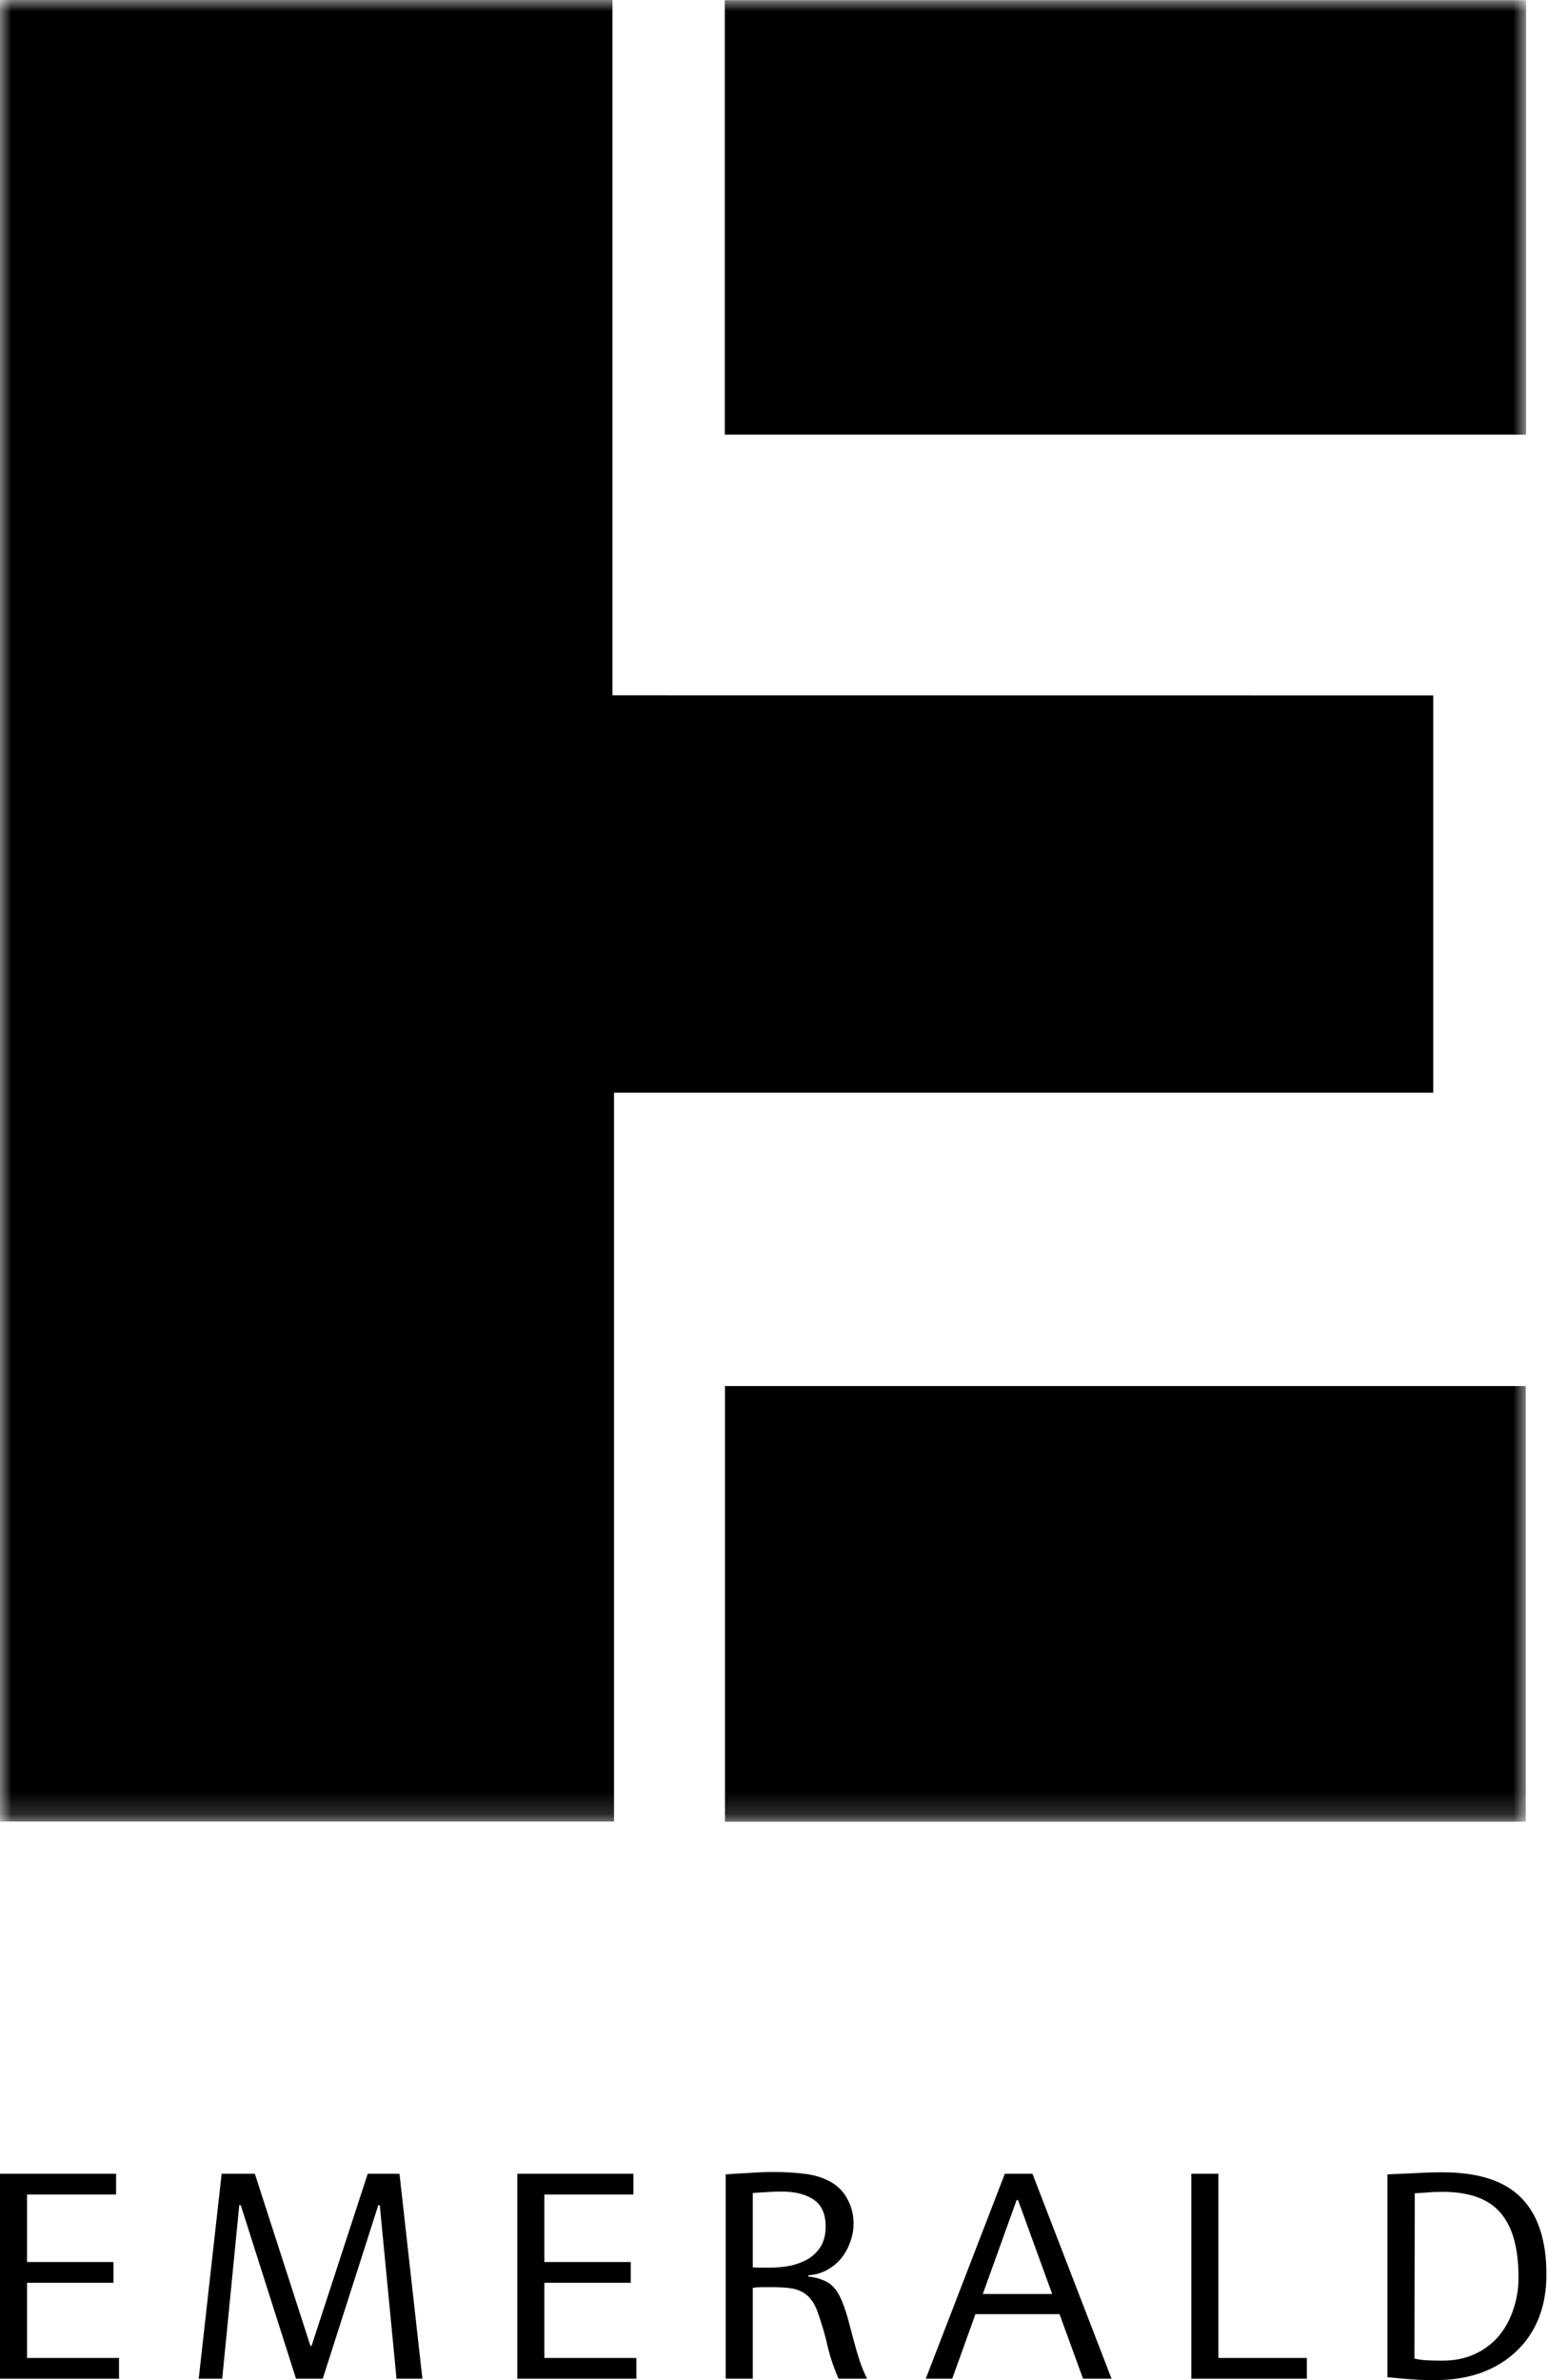
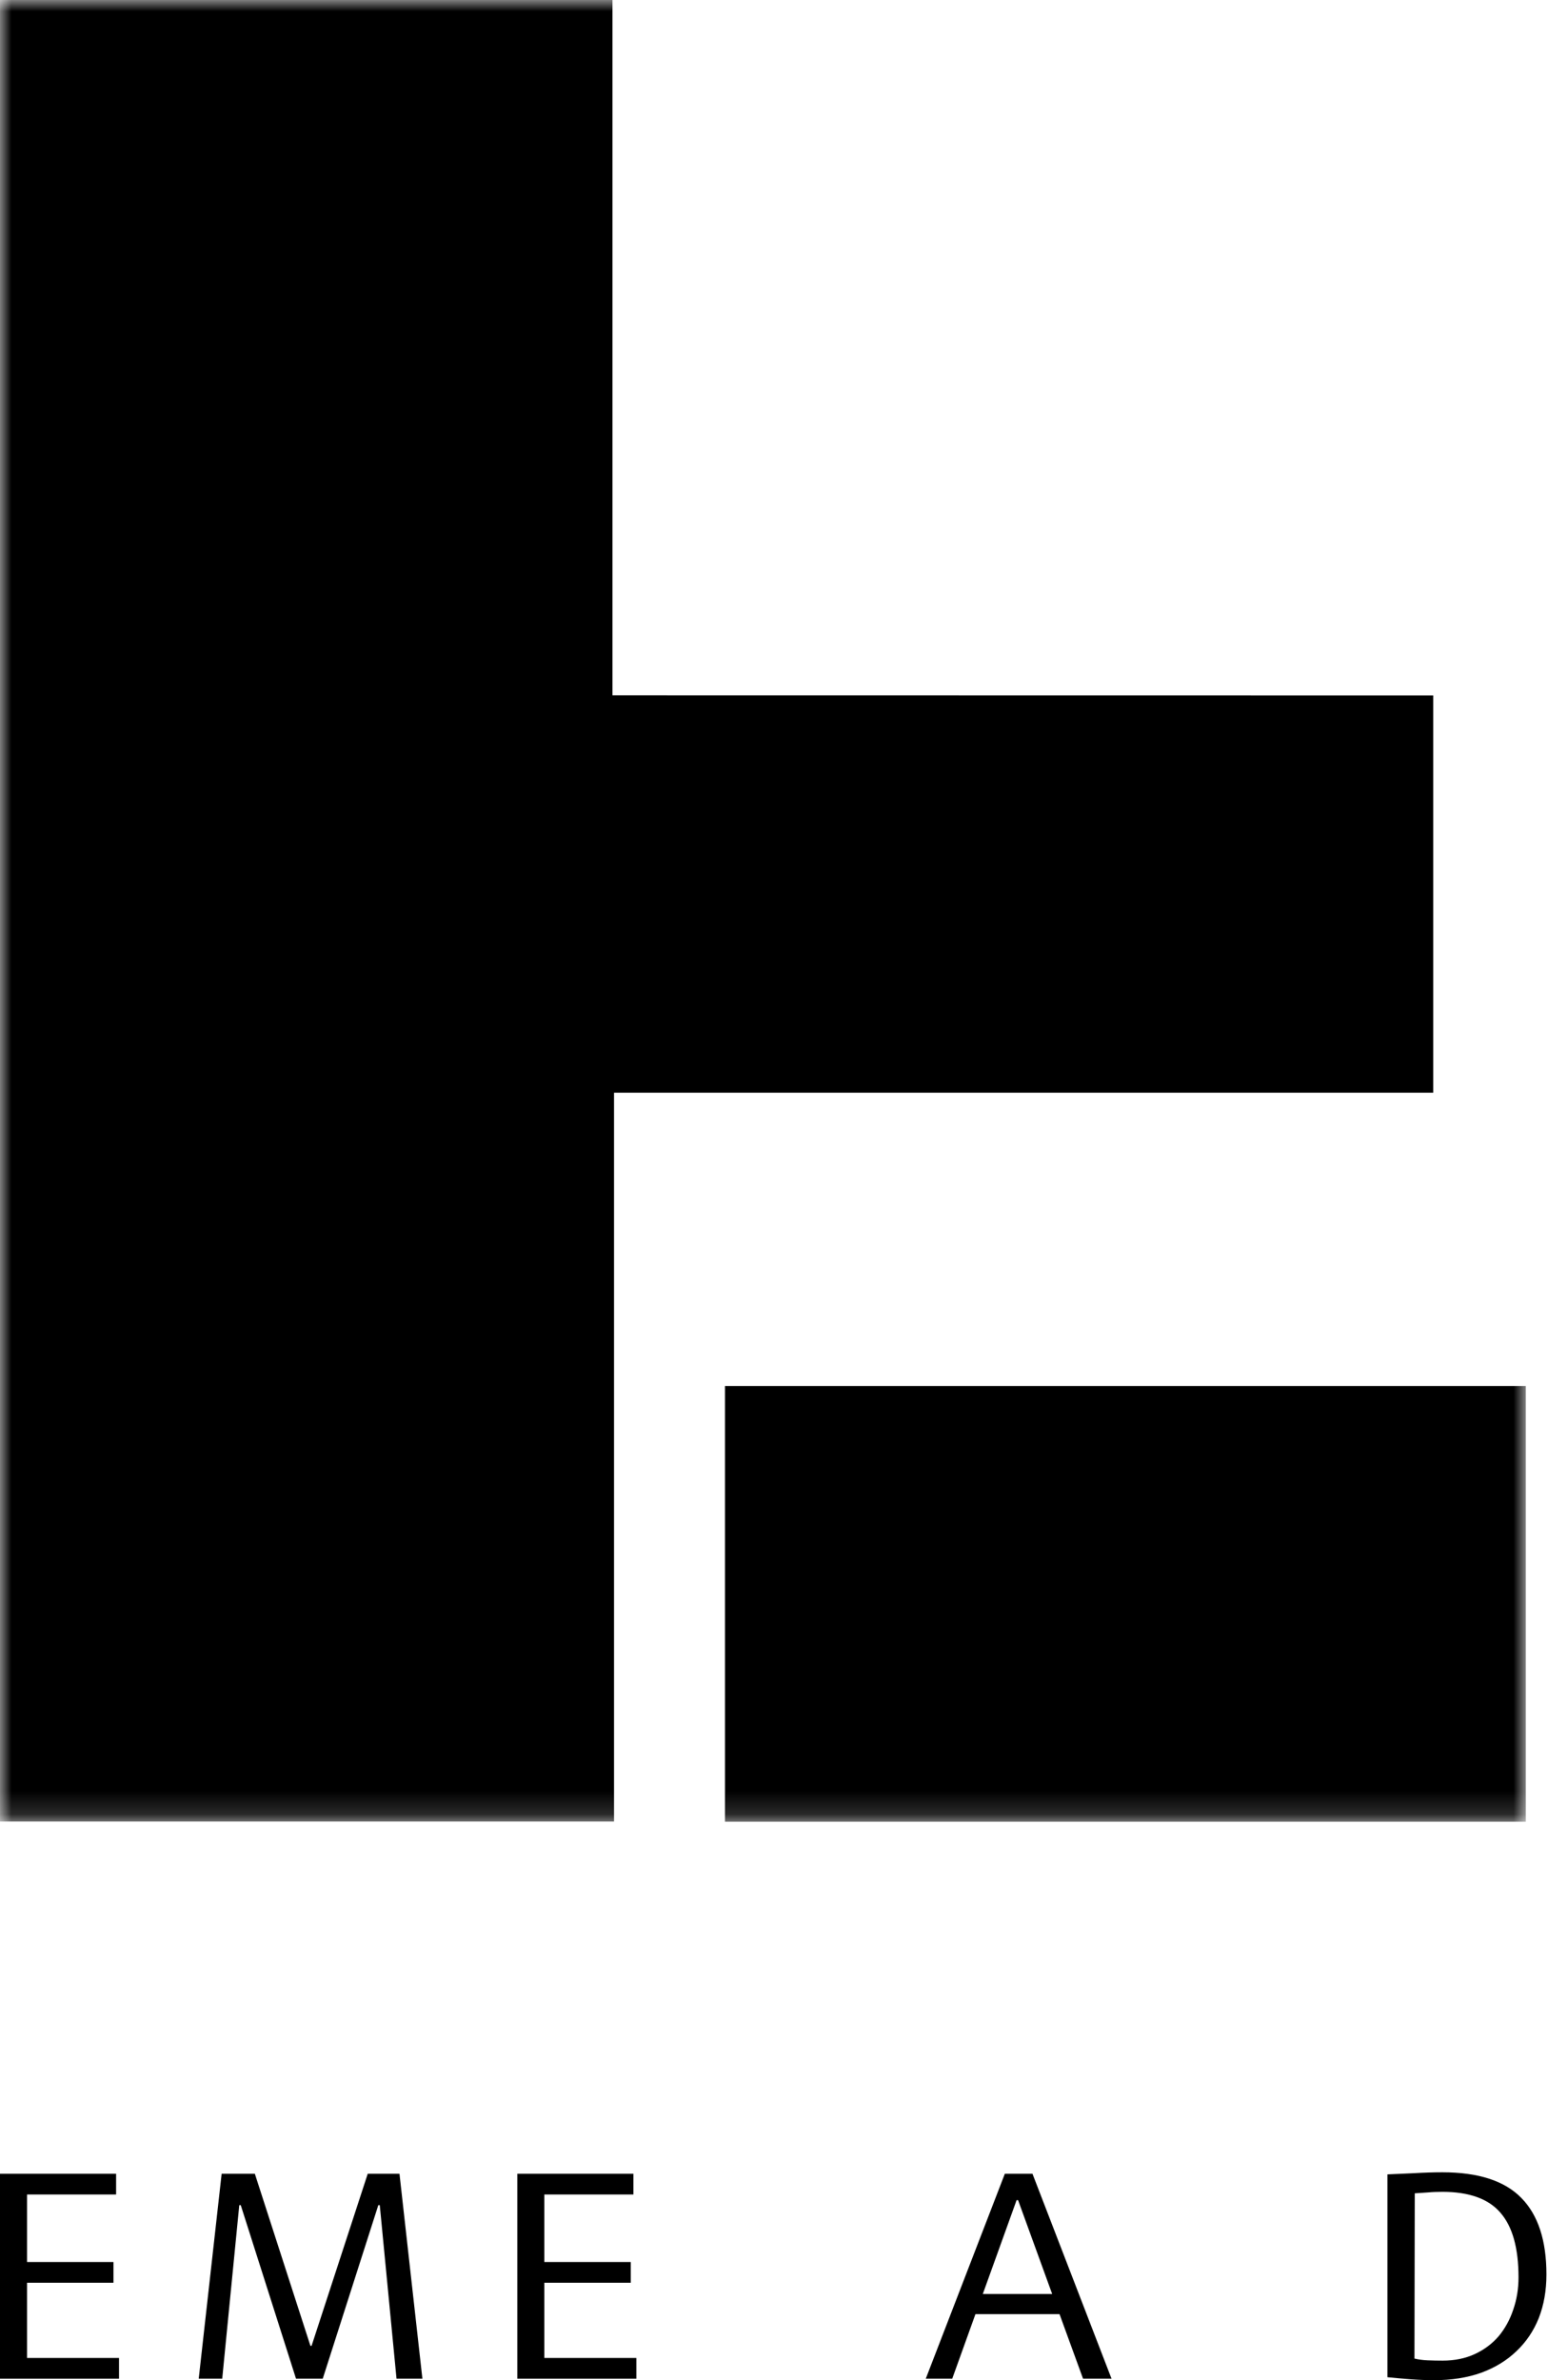
<svg xmlns="http://www.w3.org/2000/svg" width="67" height="103" viewBox="0 0 67 103" fill="none">
  <g clip-path="url(#clip0_94_10)">
    <path d="M66.932 98.425C66.932 99.118 66.822 99.745 66.602 100.309C66.381 100.864 66.059 101.343 65.635 101.744C65.219 102.146 64.71 102.457 64.108 102.679C63.506 102.893 62.827 103 62.072 103C61.75 103 61.415 102.987 61.068 102.962C60.728 102.936 60.389 102.906 60.05 102.872V94.094C60.398 94.077 60.783 94.06 61.207 94.043C61.64 94.017 62.047 94.004 62.429 94.004C63.989 94.004 65.13 94.376 65.851 95.119C66.572 95.854 66.932 96.956 66.932 98.425ZM61.22 102.065C61.398 102.108 61.589 102.133 61.793 102.141C62.005 102.15 62.221 102.154 62.441 102.154C62.959 102.154 63.421 102.06 63.828 101.872C64.235 101.684 64.579 101.428 64.859 101.104C65.138 100.77 65.35 100.386 65.495 99.95C65.647 99.514 65.724 99.049 65.724 98.553C65.724 97.28 65.461 96.345 64.935 95.747C64.418 95.149 63.582 94.85 62.429 94.85C62.2 94.85 61.996 94.858 61.818 94.875C61.648 94.885 61.453 94.897 61.233 94.914L61.22 102.065Z" fill="black" />
-     <path d="M51.563 102.936V94.068H52.734V102.039H56.563V102.936H51.563Z" fill="black" />
    <path d="M43.491 94.068H44.687L48.109 102.936H46.876L45.858 100.142H42.219L41.214 102.936H40.069L43.491 94.068ZM44 95.209L42.537 99.271H45.54L44.064 95.209H44Z" fill="black" />
-     <path d="M31.41 94.094C31.758 94.068 32.106 94.047 32.453 94.03C32.801 94.004 33.157 93.992 33.522 93.992C33.955 93.992 34.387 94.017 34.82 94.068C35.261 94.12 35.651 94.244 35.99 94.44C36.304 94.628 36.541 94.885 36.702 95.209C36.864 95.525 36.944 95.862 36.944 96.221C36.944 96.486 36.898 96.746 36.804 97.003C36.719 97.259 36.592 97.494 36.423 97.708C36.261 97.913 36.058 98.084 35.812 98.221C35.574 98.357 35.299 98.438 34.985 98.463V98.515C35.222 98.54 35.422 98.588 35.583 98.656C35.752 98.716 35.897 98.801 36.016 98.912C36.134 99.023 36.236 99.16 36.321 99.322C36.406 99.485 36.486 99.677 36.562 99.899C36.647 100.147 36.719 100.394 36.779 100.642C36.847 100.89 36.914 101.142 36.982 101.398C37.05 101.655 37.126 101.911 37.211 102.167C37.296 102.424 37.402 102.68 37.529 102.936H36.295C36.1 102.5 35.948 102.056 35.837 101.603C35.736 101.142 35.6 100.663 35.43 100.168C35.346 99.903 35.244 99.694 35.125 99.54C35.015 99.387 34.879 99.267 34.718 99.181C34.565 99.096 34.383 99.041 34.171 99.015C33.959 98.989 33.713 98.976 33.433 98.976C33.297 98.976 33.149 98.976 32.988 98.976C32.835 98.976 32.699 98.985 32.581 99.002V102.936H31.41V94.094ZM32.581 98.118C32.674 98.126 32.797 98.131 32.95 98.131C33.102 98.131 33.225 98.131 33.318 98.131C33.598 98.131 33.882 98.105 34.171 98.054C34.459 97.994 34.718 97.9 34.947 97.772C35.184 97.635 35.375 97.451 35.519 97.221C35.663 96.99 35.736 96.699 35.736 96.35C35.736 95.811 35.566 95.427 35.227 95.196C34.887 94.957 34.417 94.837 33.815 94.837C33.594 94.837 33.382 94.846 33.178 94.863C32.975 94.872 32.776 94.885 32.581 94.901V98.118Z" fill="black" />
    <path d="M22.39 102.936V94.068H27.415V94.965H23.56V97.887H27.3V98.784H23.56V102.039H27.542V102.936H22.39Z" fill="black" />
    <path d="M13.486 101.513L15.916 94.068H17.29L18.282 102.936H17.162L16.437 95.426H16.374L13.969 102.936H12.812L10.42 95.426H10.356L9.618 102.936H8.601L9.593 94.068H11.03L13.435 101.513H13.486Z" fill="black" />
    <path d="M0 102.936V94.068H5.025V94.965H1.17V97.887H4.911V98.784H1.17V102.039H5.152V102.936H0Z" fill="black" />
    <mask id="mask0_94_10" style="mask-type:luminance" maskUnits="userSpaceOnUse" x="0" y="0" width="67" height="79">
      <path d="M66.051 0H0V78.834H66.051V0Z" fill="white" />
    </mask>
    <g mask="url(#mask0_94_10)">
      <path d="M62.032 30.093V47.286H26.576V78.826H0V0H26.509V30.088L62.032 30.093Z" fill="black" />
      <path d="M31.378 59.981H66.04V78.834H31.378V59.981Z" fill="black" />
-       <path d="M66.051 18.809H31.37V0.007H66.051V18.809Z" fill="black" />
    </g>
  </g>
  <defs>
    <clipPath id="clip0_94_10">
      <rect width="67" height="103" fill="white" />
    </clipPath>
  </defs>
</svg>